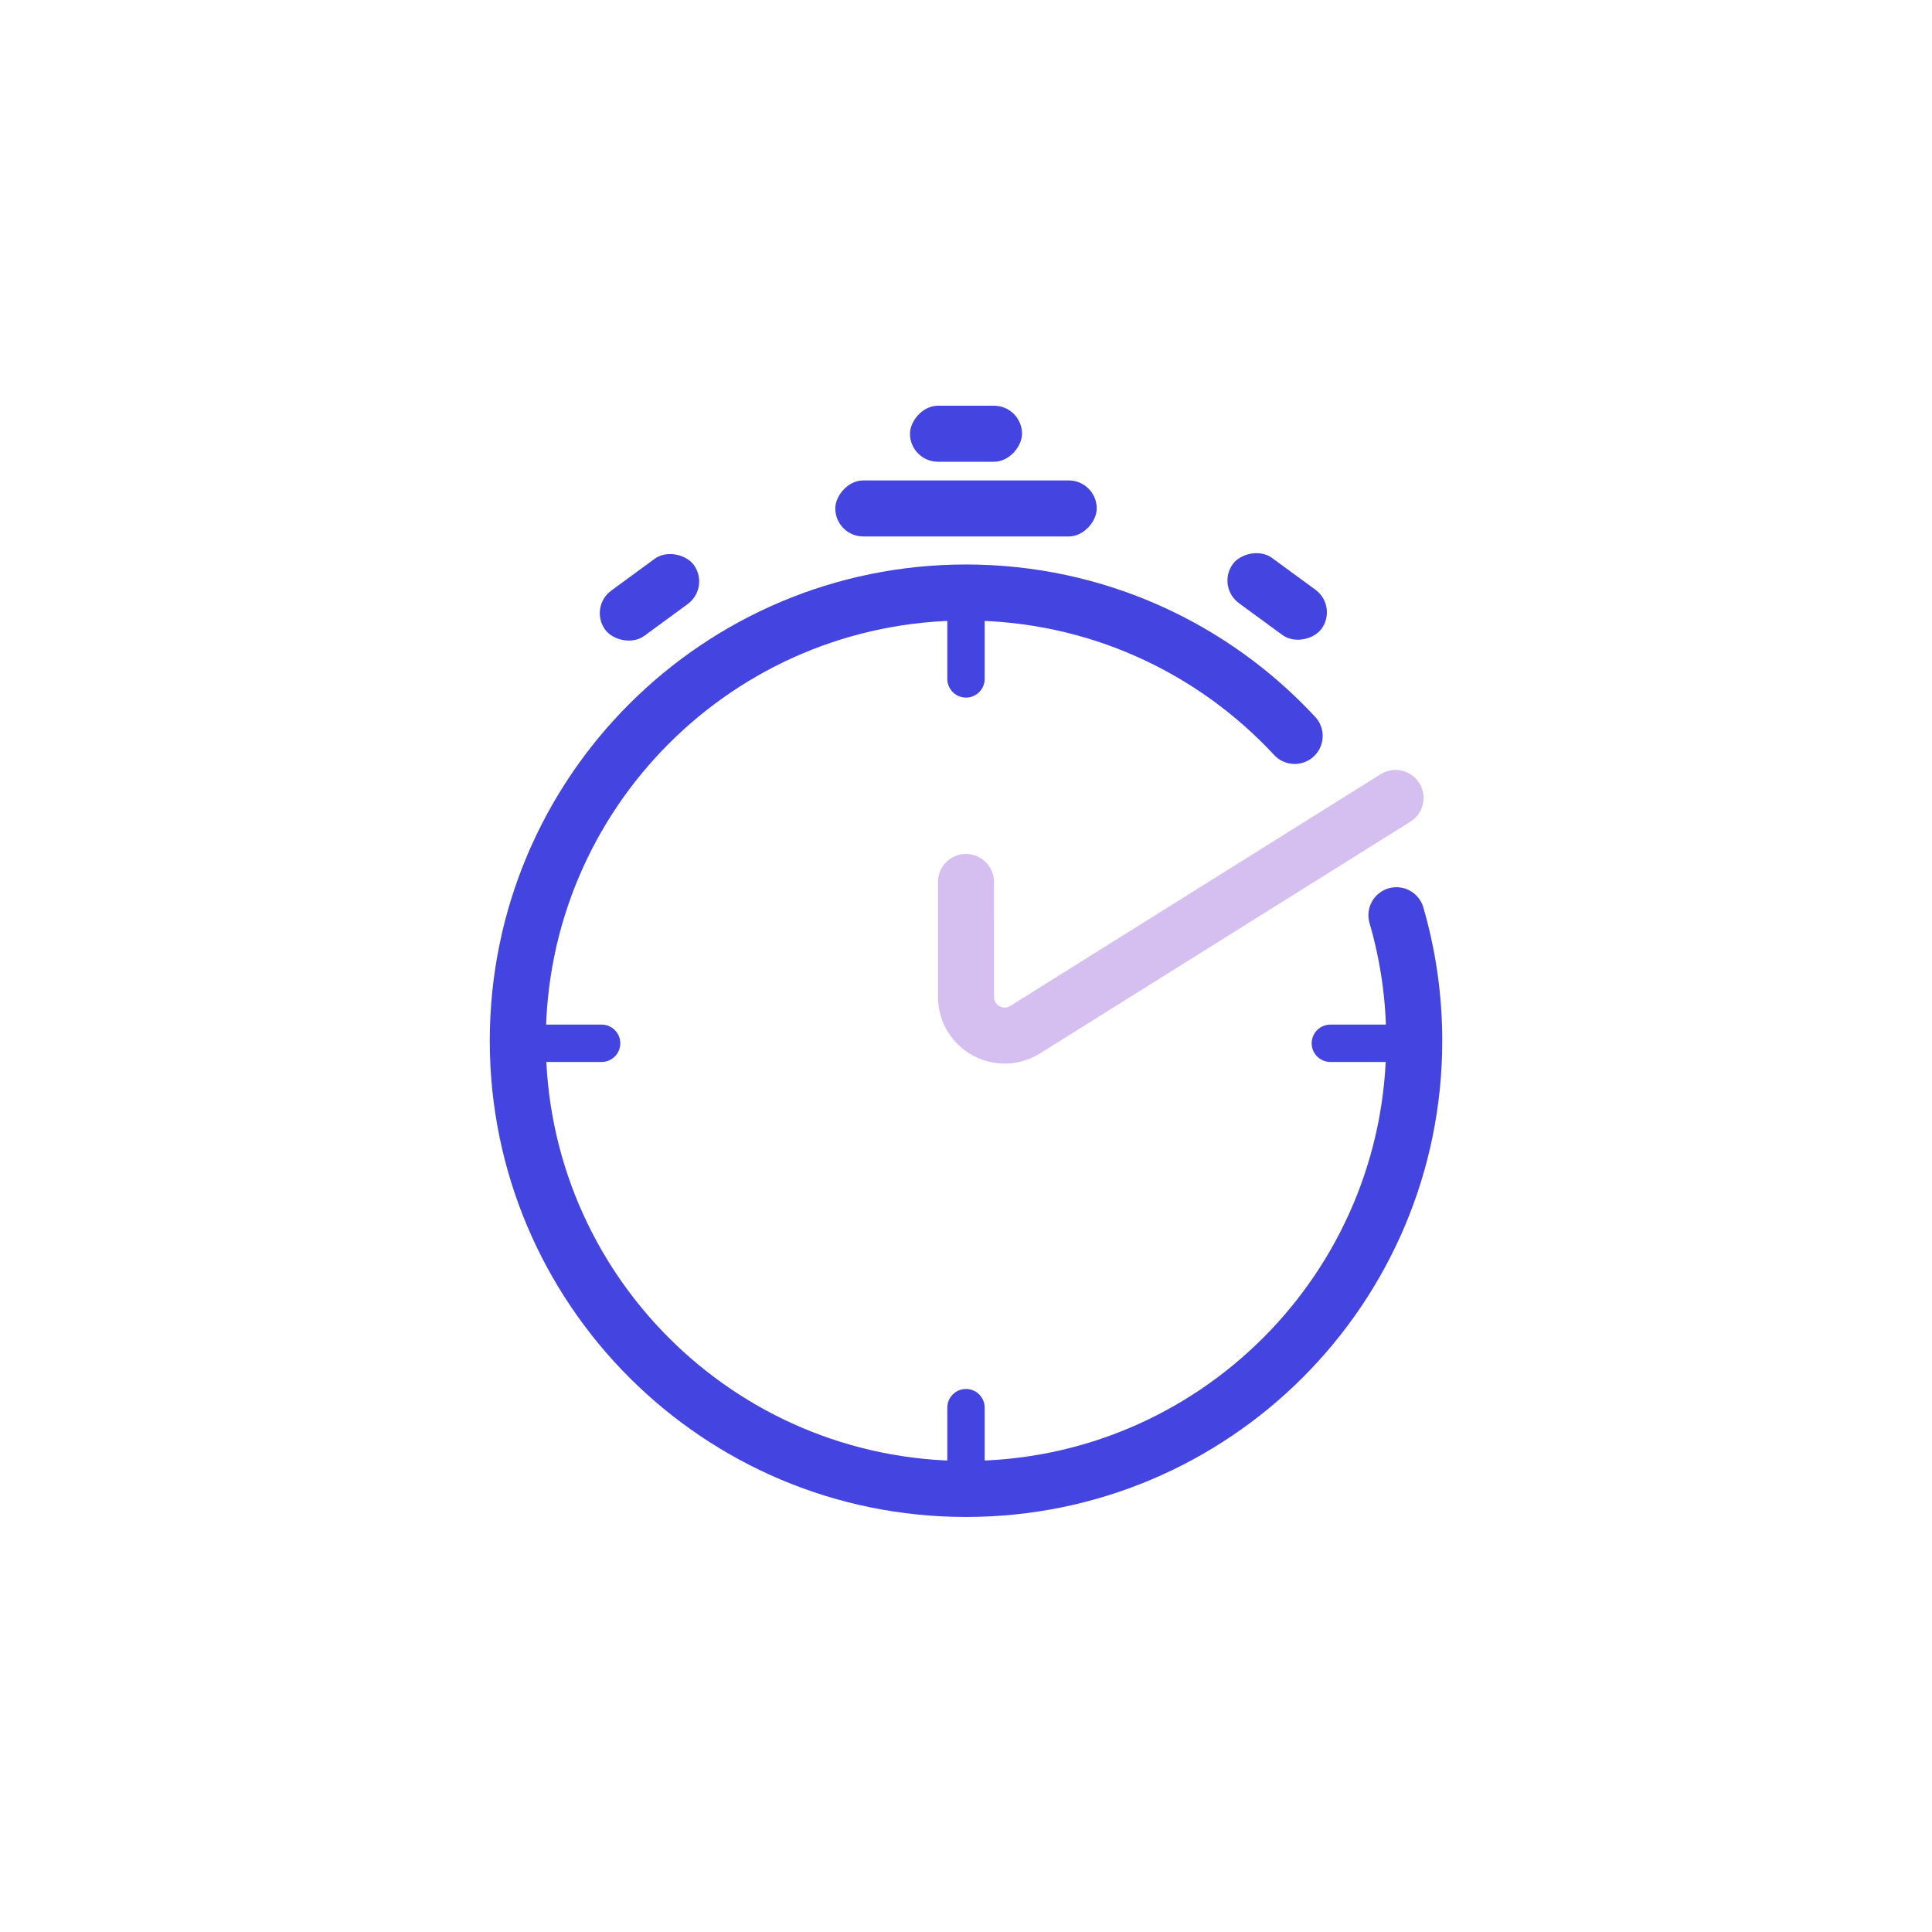
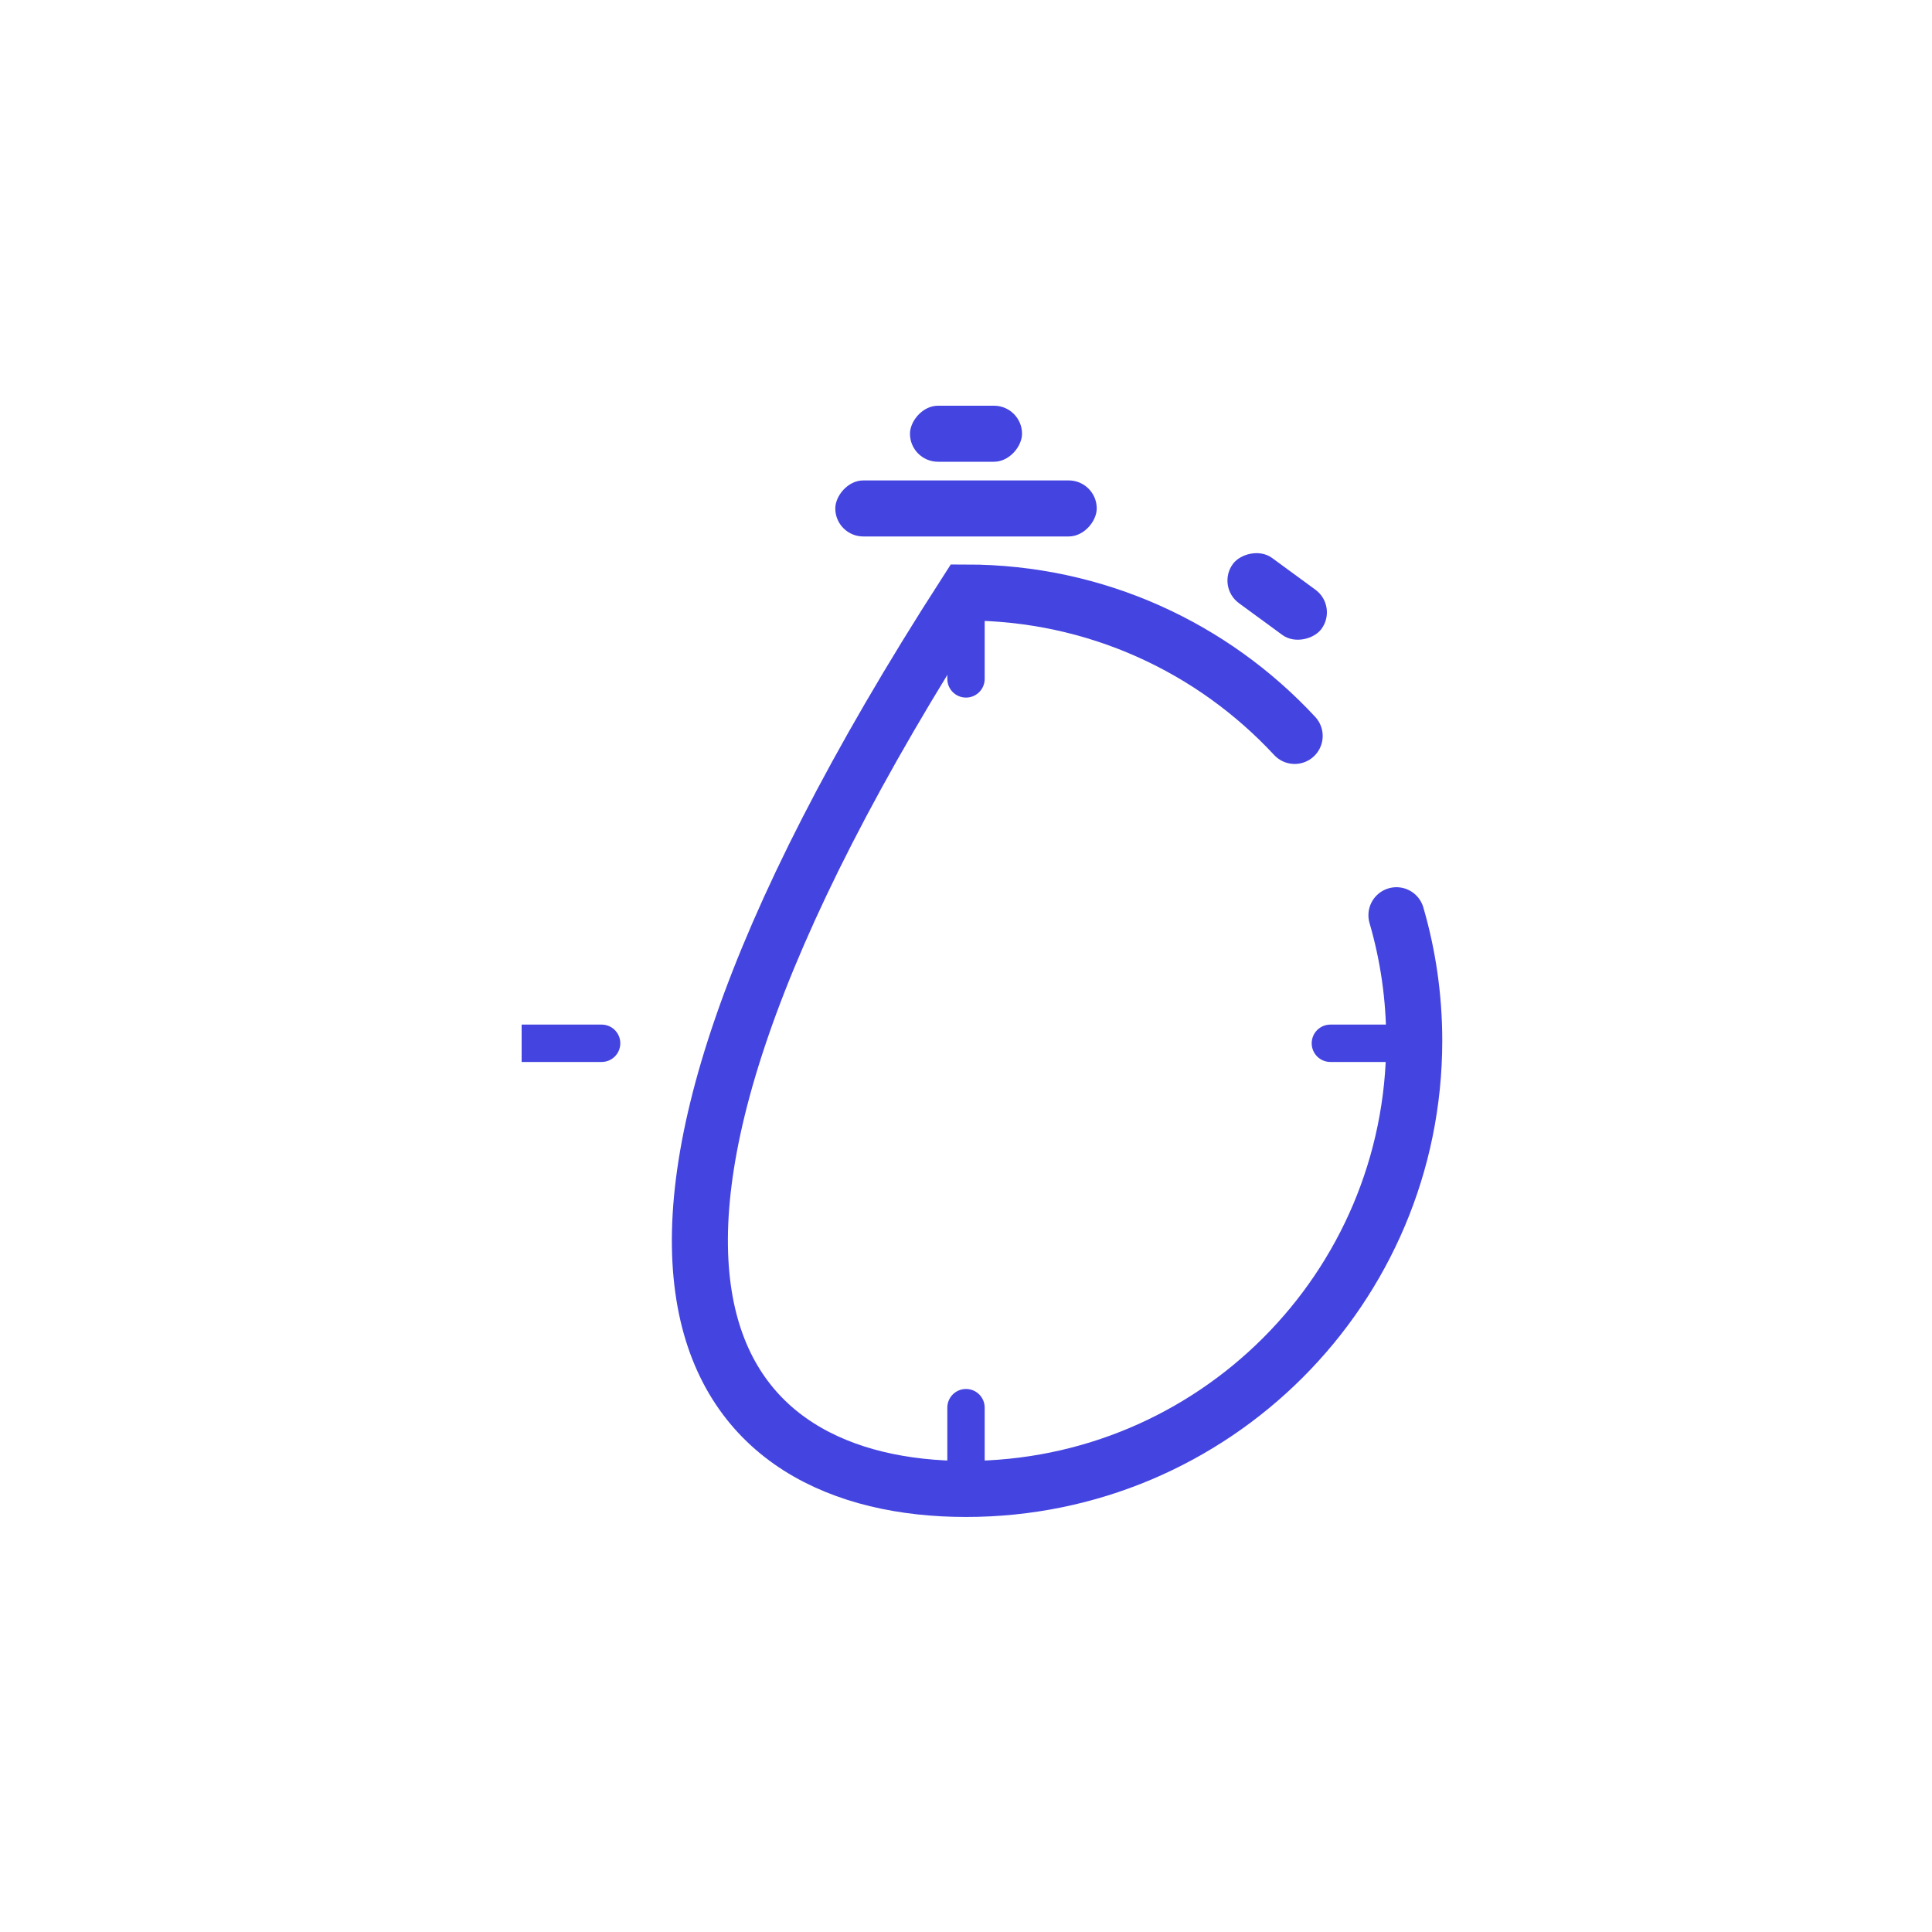
<svg xmlns="http://www.w3.org/2000/svg" width="100" height="100" viewBox="0 0 100 100" fill="none">
  <path d="M49.033 35.14C49.033 35.674 49.466 36.107 50 36.107C50.534 36.107 50.967 35.674 50.967 35.14H49.033ZM50.967 72.86C50.967 72.326 50.534 71.893 50 71.893C49.466 71.893 49.033 72.326 49.033 72.86H50.967ZM31.14 54.967C31.674 54.967 32.107 54.534 32.107 54C32.107 53.466 31.674 53.033 31.14 53.033V54.967ZM68.86 53.033C68.326 53.033 67.893 53.466 67.893 54C67.893 54.534 68.326 54.967 68.86 54.967V53.033ZM49.033 31V35.14H50.967V31H49.033ZM50.967 77V72.86H49.033V77H50.967ZM27 54.967H31.14V53.033H27V54.967ZM73 53.033H68.86V54.967H73V53.033Z" fill="#4444E1" />
-   <path d="M67.012 38.092C62.775 33.526 56.722 30.668 50.001 30.668C37.188 30.668 26.801 41.055 26.801 53.868C26.801 66.681 37.188 77.068 50.001 77.068C62.814 77.068 73.201 66.681 73.201 53.868C73.201 51.613 72.879 49.433 72.279 47.372" stroke="#4444E1" stroke-width="2.9" stroke-linecap="round" />
-   <path d="M50 45.651C50 48.819 50 50.474 50.001 51.6C50.002 53.171 51.731 54.127 53.064 53.294L72.233 41.301" stroke="#D5BFF1" stroke-width="2.9" stroke-linecap="round" />
-   <rect x="30.469" y="31.427" width="5.682" height="2.9" rx="1.45" transform="rotate(-36.236 30.469 31.427)" fill="#4444E1" />
+   <path d="M67.012 38.092C62.775 33.526 56.722 30.668 50.001 30.668C26.801 66.681 37.188 77.068 50.001 77.068C62.814 77.068 73.201 66.681 73.201 53.868C73.201 51.613 72.879 49.433 72.279 47.372" stroke="#4444E1" stroke-width="2.9" stroke-linecap="round" />
  <rect width="5.684" height="2.9" rx="1.45" transform="matrix(-0.807 -0.591 -0.591 0.807 69.257 31.381)" fill="#4444E1" />
  <rect width="13.533" height="2.9" rx="1.45" transform="matrix(-1 8.74228e-08 8.74228e-08 1 56.767 24.867)" fill="#4444E1" />
  <rect width="5.8" height="2.9" rx="1.45" transform="matrix(-1 8.74228e-08 8.74228e-08 1 52.9 21)" fill="#4444E1" />
</svg>